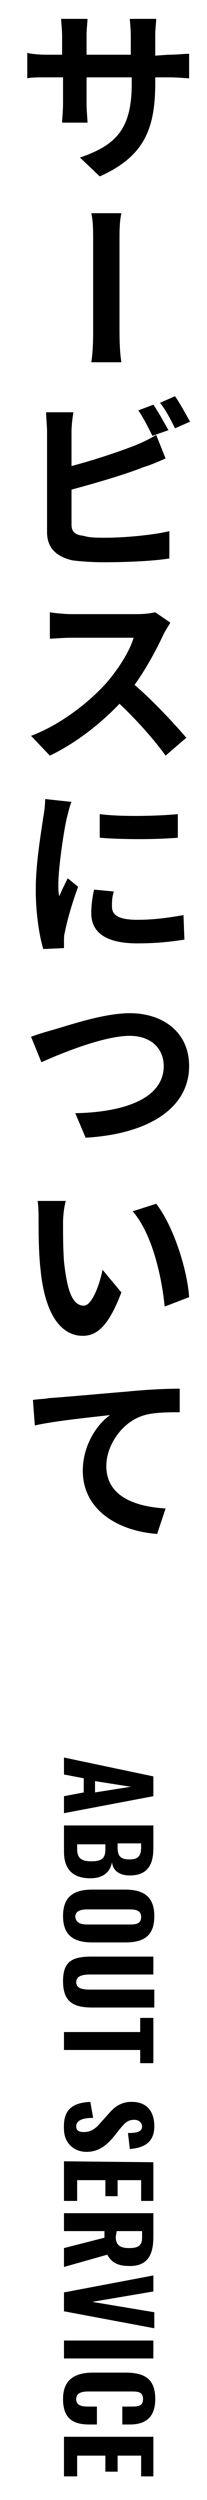
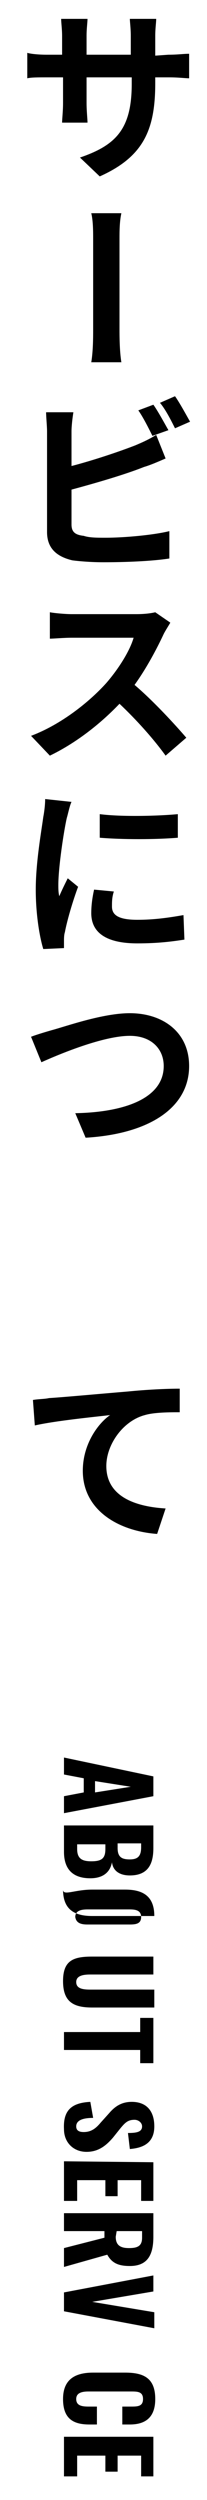
<svg xmlns="http://www.w3.org/2000/svg" version="1.1" id="レイヤー_1" x="0px" y="0px" viewBox="0 0 22 265" enable-background="new 0 0 22 265" xml:space="preserve">
  <g>
    <g>
      <path d="M17.9,5.8c1,0,1.6-0.1,2.2-0.1v2.6c-0.4,0-1.1-0.1-2.1-0.1h-1.5v0.6c0,4.9-1.2,7.8-5.9,9.9l-2.1-2c3.8-1.3,5.5-3,5.5-7.8    V8.2H9.2v2.7c0,0.9,0.1,1.7,0.1,2.1H6.6c0-0.4,0.1-1.2,0.1-2.1V8.2H5c-1,0-1.7,0-2.1,0.1V5.6C3.2,5.7,4,5.8,5,5.8h1.6v-2    c0-0.7-0.1-1.4-0.1-1.8h2.8c0,0.4-0.1,1-0.1,1.8v2h4.7v-2c0-0.8-0.1-1.5-0.1-1.8h2.8c0,0.4-0.1,1-0.1,1.8v2.1L17.9,5.8L17.9,5.8z" />
      <path d="M9.7,38.4c0.2-1.2,0.2-2.7,0.2-3.5c0-1.3,0-7.9,0-9.6c0-0.7,0-1.9-0.2-2.7h3.2c-0.2,0.9-0.2,2-0.2,2.7c0,1.7,0,8.3,0,9.6    c0,0.6,0,2.3,0.2,3.5H9.7z" />
      <path d="M7.6,55.6c0,0.8,0.4,1.1,1.3,1.2C9.5,57,10.3,57,11.2,57c2.1,0,5.2-0.3,6.8-0.7v2.9c-1.9,0.3-4.8,0.4-7,0.4    c-1.3,0-2.5-0.1-3.3-0.2C6,59,5,58.1,5,56.4V45.7c0-0.5-0.1-1.5-0.1-2h2.9c-0.1,0.6-0.2,1.5-0.2,2v3.7c2.3-0.6,5-1.5,6.8-2.2    c0.7-0.3,1.4-0.6,2.2-1.1l1,2.5c-0.7,0.3-1.6,0.7-2.3,0.9c-2,0.8-5.1,1.7-7.7,2.4C7.6,51.9,7.6,55.6,7.6,55.6z M16.2,46.2    c-0.4-0.8-1-2-1.5-2.7l1.6-0.6c0.5,0.7,1.2,2,1.6,2.7L16.2,46.2z M18.6,42c0.5,0.7,1.2,2,1.6,2.7l-1.6,0.7c-0.4-0.8-1-2-1.6-2.7    L18.6,42z" />
      <path d="M18.1,66c-0.1,0.2-0.5,0.8-0.7,1.2c-0.7,1.5-1.8,3.6-3.1,5.4c2,1.7,4.3,4.2,5.5,5.6l-2.2,1.9c-1.3-1.8-3.1-3.8-4.9-5.5    c-2.1,2.2-4.7,4.2-7.4,5.5l-2-2.1c3.2-1.2,6.2-3.6,8-5.6c1.3-1.5,2.5-3.4,2.9-4.8H7.6c-0.8,0-1.9,0.1-2.3,0.1v-2.8    C5.8,65,7,65.1,7.6,65.1h6.9c0.9,0,1.6-0.1,2-0.2L18.1,66z" />
      <path d="M7.6,85c-0.2,0.4-0.4,1.4-0.5,1.7c-0.3,1.3-0.9,5.2-0.9,7.1c0,0.4,0,0.8,0.1,1.2c0.3-0.7,0.6-1.3,0.9-1.9L8.3,94    c-0.6,1.6-1.2,3.7-1.4,4.8c-0.1,0.3-0.1,0.7-0.1,0.9c0,0.2,0,0.5,0,0.8l-2.2,0.1c-0.4-1.3-0.8-3.7-0.8-6.3c0-2.9,0.6-6.2,0.8-7.7    c0.1-0.5,0.2-1.3,0.2-1.9L7.6,85z M12.1,94.5c-0.2,0.6-0.2,1.1-0.2,1.6c0,0.9,0.7,1.4,2.7,1.4c1.7,0,3.2-0.2,4.9-0.5l0.1,2.6    c-1.3,0.2-2.8,0.4-5,0.4c-3.4,0-4.9-1.2-4.9-3.2c0-0.8,0.1-1.6,0.3-2.5L12.1,94.5z M18.9,86.3v2.5c-2.4,0.2-5.9,0.2-8.3,0v-2.5    C12.9,86.6,16.8,86.5,18.9,86.3z" />
      <path d="M5.5,109.2c1.5-0.4,5.4-1.8,8.3-1.8c3.5,0,6.3,2,6.3,5.6c0,4.4-4.2,7.2-11,7.6L8,118c5.3-0.1,9.4-1.6,9.4-5    c0-1.8-1.3-3.2-3.6-3.2c-2.8,0-7.4,1.9-9.4,2.8l-1.1-2.7C3.8,109.7,4.8,109.4,5.5,109.2z" />
-       <path d="M6.7,129.6c0,1.2,0,2.7,0.1,4.1c0.3,2.8,0.8,4.7,2.1,4.7c0.9,0,1.7-2.3,2-3.8l2,2.4c-1.3,3.4-2.5,4.6-4.1,4.6    c-2.1,0-4-1.9-4.5-7.1c-0.2-1.8-0.2-4-0.2-5.2c0-0.5,0-1.3-0.1-2h3C6.8,127.9,6.7,129,6.7,129.6z M20.1,137.5l-2.6,1    c-0.3-3.1-1.3-7.7-3.4-10.1l2.5-0.8C18.4,129.9,19.9,134.5,20.1,137.5z" />
      <path d="M5.2,148.2c1.6-0.1,4.8-0.4,8.4-0.7c2-0.2,4.1-0.3,5.5-0.3v2.5c-1,0-2.7,0-3.7,0.3c-2.3,0.6-4.1,3.1-4.1,5.4    c0,3.2,3,4.3,6.3,4.5l-0.9,2.7c-4.1-0.3-7.9-2.5-7.9-6.7c0-2.8,1.6-5,2.9-5.9c-1.7,0.2-5.8,0.6-8,1.1l-0.2-2.7    C4,148.3,4.8,148.3,5.2,148.2z" />
    </g>
    <g>
      <path d="M16.3,188.3v2.1l-9.5,1.8v-1.8l2.1-0.4v-1.5l-2.1-0.4v-1.8L16.3,188.3z M10.1,190l3.8-0.6l-3.8-0.6V190z" />
      <path d="M16.3,193.5v2.4c0,1.6-0.5,2.9-2.5,2.9c-1.1,0-1.8-0.5-1.9-1.4c-0.2,1.1-1,1.7-2.3,1.7c-1.9,0-2.8-1-2.8-2.8v-2.8    L16.3,193.5L16.3,193.5z M8.2,196c0,1,0.5,1.3,1.5,1.3c1.1,0,1.5-0.3,1.5-1.3v-0.5h-3V196z M12.5,195.9c0,1,0.5,1.2,1.3,1.2    c0.9,0,1.2-0.4,1.2-1.3v-0.4h-2.5V195.9z" />
-       <path d="M9.8,200.3h3.5c1.9,0,3.1,0.7,3.1,2.8s-1.1,2.8-3.1,2.8H9.8c-1.9,0-3.1-0.7-3.1-2.8C6.7,201,7.9,200.3,9.8,200.3z     M9.3,204h4.5c0.7,0,1.2-0.1,1.2-0.8s-0.6-0.8-1.2-0.8H9.3c-0.6,0-1.3,0.1-1.3,0.8C8.1,203.9,8.7,204,9.3,204z" />
+       <path d="M9.8,200.3h3.5c1.9,0,3.1,0.7,3.1,2.8H9.8c-1.9,0-3.1-0.7-3.1-2.8C6.7,201,7.9,200.3,9.8,200.3z     M9.3,204h4.5c0.7,0,1.2-0.1,1.2-0.8s-0.6-0.8-1.2-0.8H9.3c-0.6,0-1.3,0.1-1.3,0.8C8.1,203.9,8.7,204,9.3,204z" />
      <path d="M9.8,207.4h6.5v1.9H9.6c-0.7,0-1.5,0.1-1.5,0.8s0.7,0.8,1.5,0.8h6.8v1.9H9.8c-2,0-3.1-0.6-3.1-2.8S7.8,207.4,9.8,207.4z" />
      <path d="M14.9,215.4v-1.5h1.4v4.8h-1.4v-1.4H6.8v-1.9L14.9,215.4L14.9,215.4z" />
      <path d="M9.6,222.8l0.3,1.7c-1.2,0-1.8,0.3-1.8,0.9c0,0.5,0.4,0.6,0.8,0.6c0.8,0,1.3-0.4,1.8-1l0.9-1c0.6-0.7,1.3-1.2,2.4-1.2    c1.6,0,2.4,1,2.4,2.6c0,1.9-1.4,2.3-2.6,2.4l-0.2-1.7c0.9,0,1.5-0.1,1.5-0.7c0-0.4-0.4-0.7-0.8-0.7c-0.7,0-1,0.3-1.5,0.9l-0.8,1    c-0.7,0.8-1.5,1.5-2.8,1.5c-1.4,0-2.4-1-2.4-2.4C6.7,223.7,7.6,222.9,9.6,222.8z" />
      <path d="M16.3,229.2v4.1H15v-2.2h-2.5v1.7h-1.3v-1.7h-3v2.2H6.8v-4.2L16.3,229.2L16.3,229.2z" />
      <path d="M16.3,234.6v2.5c0,1.9-0.6,3.1-2.5,3.1c-1.2,0-1.9-0.3-2.4-1.2l-4.6,1.3v-2l4.3-1.1v-0.7H6.8v-1.9L16.3,234.6L16.3,234.6z     M12.3,237.1c0,0.9,0.5,1.2,1.4,1.2s1.4-0.2,1.4-1.1v-0.7h-2.7L12.3,237.1L12.3,237.1z" />
      <path d="M16.3,241.2v1.7L9.8,244l6.6,1.1v1.7L6.8,245v-2L16.3,241.2z" />
-       <path d="M16.3,248.1v1.9H6.8v-1.9H16.3z" />
      <path d="M9.9,251.5h3.4c2,0,3.2,0.6,3.2,2.8c0,2-1.1,2.7-2.7,2.7H13v-1.9h0.9c0.7,0,1.3,0,1.3-0.8s-0.6-0.8-1.3-0.8H9.4    c-0.8,0-1.3,0.2-1.3,0.8c0,0.7,0.6,0.8,1.3,0.8h0.9v1.9H9.5c-1.7,0-2.8-0.6-2.8-2.7C6.7,252.2,8,251.5,9.9,251.5z" />
      <path d="M16.3,258.4v4.1H15v-2.2h-2.5v1.7h-1.3v-1.7h-3v2.2H6.8v-4.2h9.5V258.4z" />
    </g>
  </g>
</svg>